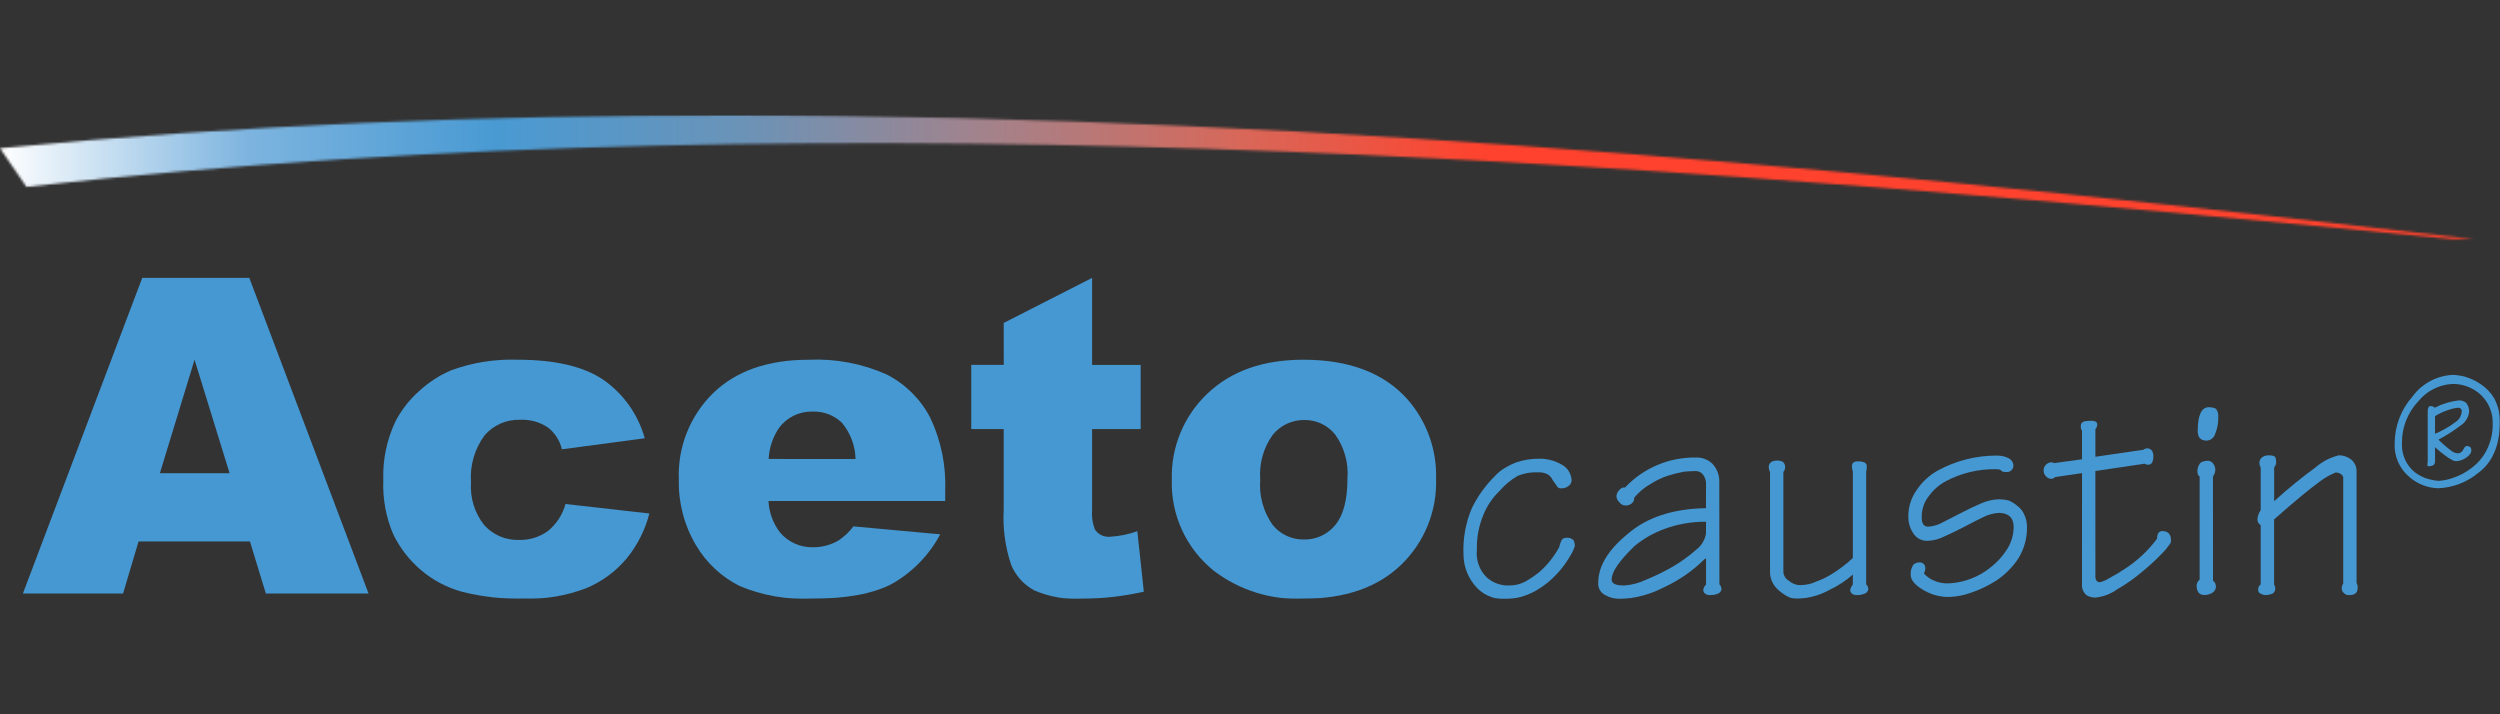
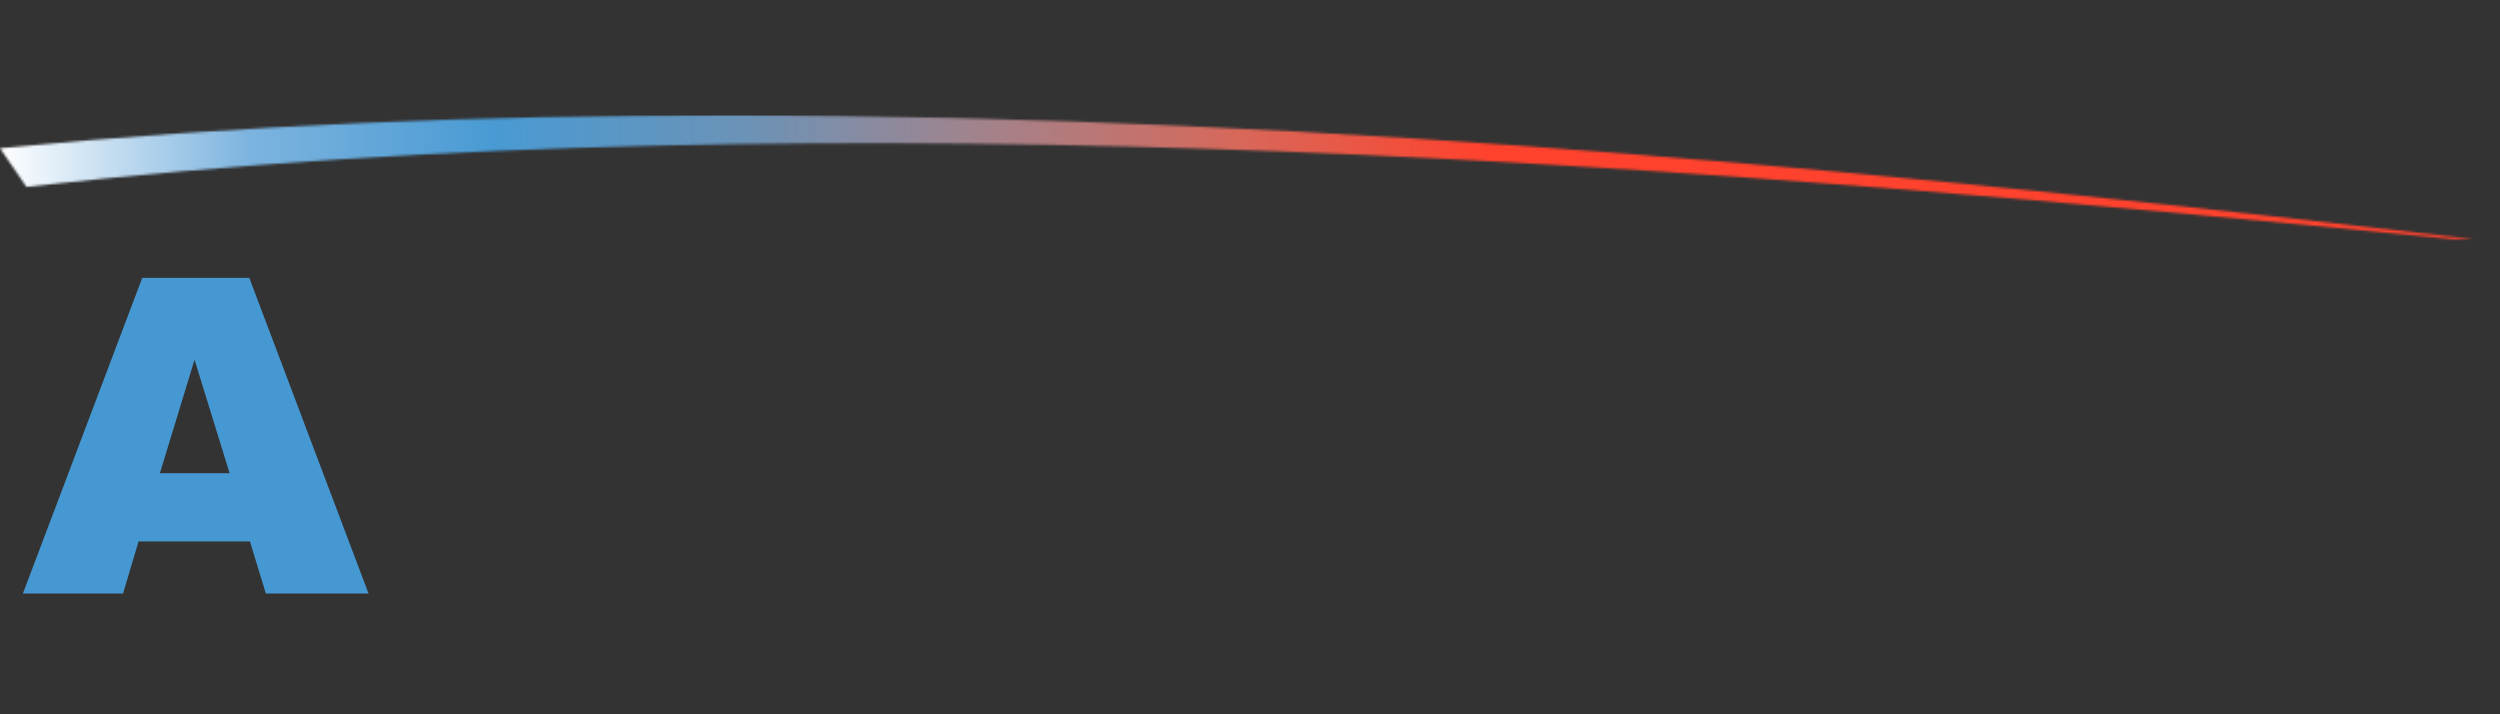
<svg xmlns="http://www.w3.org/2000/svg" width="1085" height="310" viewBox="0 0 1085 310" fill="none">
  <rect x="0" y="0" width="1085" height="310" fill="#333333" stroke="none" />
  <g clip-path="url(#clip0_9_2)">
    <path d="M61.728 120.607L9.934 257.603H53.403L60.131 234.992H108.477L115.385 257.607H159.96L108.202 120.607H61.728ZM84.435 156.127L99.64 205.373H69.391L84.435 156.127Z" fill="#4598D2" />
    <mask id="mask0_9_2" style="mask-type:luminance" maskUnits="userSpaceOnUse" x="0" y="50" width="1085" height="210">
-       <path d="M0 260H1085V50H0V260Z" fill="white" />
-     </mask>
+       </mask>
    <g mask="url(#mask0_9_2)">
      <path d="M245.432 218.739L281.815 222.853C279.992 230.009 276.621 236.684 271.938 242.412C267.222 248.043 261.207 252.457 254.405 255.277C245.759 258.589 236.531 260.136 227.27 259.828C218.357 260.022 209.457 259.039 200.804 256.905C194.101 255.114 187.888 251.851 182.623 247.356C177.621 243.072 173.557 237.815 170.68 231.909C167.506 224.48 166.028 216.444 166.353 208.38C166.046 199.589 167.855 190.851 171.628 182.895C174.264 177.82 177.831 173.279 182.147 169.509C186.183 165.819 190.82 162.837 195.86 160.689C205.04 157.342 214.783 155.789 224.556 156.115C240.85 156.115 253.272 159.013 261.822 164.81C270.614 170.938 276.979 179.923 279.823 190.215L243.855 194.994C242.98 191.181 240.788 187.793 237.66 185.42C234.112 183.103 229.913 181.971 225.673 182.189C222.765 182.096 219.873 182.656 217.213 183.827C214.553 184.998 212.192 186.75 210.307 188.952C205.941 194.86 203.854 202.13 204.426 209.438C203.949 216.132 206.027 222.758 210.246 227.996C212.116 230.056 214.413 231.689 216.979 232.783C219.544 233.876 222.318 234.404 225.108 234.33C229.629 234.483 234.073 233.137 237.74 230.506C241.482 227.482 244.173 223.366 245.432 218.739Z" fill="#4598D2" />
      <path d="M371.299 199.195C371.178 193.413 369.075 187.845 365.338 183.412C363.647 181.802 361.645 180.549 359.453 179.729C357.261 178.909 354.925 178.539 352.585 178.641C349.748 178.563 346.935 179.179 344.393 180.433C341.851 181.688 339.658 183.544 338.005 185.837C335.356 189.814 333.834 194.427 333.601 199.191L371.299 199.195ZM410.22 217.42H333.524C333.755 222.36 335.491 227.114 338.501 231.051C340.264 233.15 342.484 234.822 344.993 235.94C347.503 237.058 350.236 237.594 352.985 237.505C356.738 237.512 360.427 236.545 363.689 234.699C366.283 233.036 368.549 230.915 370.376 228.441L408.054 231.897C403.286 240.867 396.054 248.306 387.198 253.349C379.04 257.681 367.353 259.845 352.138 259.84C341.444 260.327 330.776 258.428 320.917 254.283C313.059 250.325 306.515 244.201 302.066 236.644C296.953 228.035 294.37 218.174 294.612 208.18C294.321 201.213 295.502 194.263 298.079 187.779C300.656 181.294 304.573 175.418 309.575 170.531C319.556 160.928 333.363 156.127 350.996 156.127C362.633 155.59 374.233 157.787 384.855 162.541C392.952 166.68 399.548 173.227 403.722 181.271C408.439 191.207 410.667 202.129 410.215 213.107L410.22 217.42Z" fill="#4598D2" />
-       <path d="M473.972 120.607V158.376H495.05V186.222H473.972V221.381C473.733 224.232 474.146 227.099 475.182 229.768C475.876 230.849 476.858 231.717 478.018 232.278C479.179 232.838 480.472 233.069 481.756 232.943C485.799 232.714 489.788 231.904 493.598 230.538L496.421 256.789C487.724 258.76 478.838 259.791 469.919 259.864C462.712 260.318 455.5 259.072 448.87 256.228C444.345 253.799 440.806 249.89 438.851 245.163C436.258 237.435 435.156 229.291 435.6 221.157V186.214H421.516V158.364H435.633L435.608 140.151L473.972 120.607Z" fill="#4598D2" />
+       <path d="M473.972 120.607V158.376H495.05V186.222H473.972V221.381C473.733 224.232 474.146 227.099 475.182 229.768C475.876 230.849 476.858 231.717 478.018 232.278C479.179 232.838 480.472 233.069 481.756 232.943C485.799 232.714 489.788 231.904 493.598 230.538L496.421 256.789C487.724 258.76 478.838 259.791 469.919 259.864C462.712 260.318 455.5 259.072 448.87 256.228C444.345 253.799 440.806 249.89 438.851 245.163C436.258 237.435 435.156 229.291 435.6 221.157V186.214H421.516V158.364H435.633L473.972 120.607Z" fill="#4598D2" />
      <path d="M546.941 208.172C546.376 215.144 548.282 222.093 552.329 227.816C553.956 229.829 556.024 231.446 558.375 232.543C560.727 233.641 563.299 234.191 565.896 234.15C568.49 234.205 571.062 233.67 573.416 232.586C575.77 231.501 577.843 229.895 579.476 227.892C583.001 223.718 584.788 217.015 584.788 207.787C585.34 200.963 583.453 194.165 579.46 188.587C577.879 186.606 575.864 185.008 573.57 183.915C571.275 182.823 568.76 182.264 566.215 182.281C563.57 182.231 560.948 182.782 558.55 183.894C556.152 185.006 554.042 186.648 552.381 188.696C548.323 194.351 546.397 201.246 546.941 208.172ZM508.573 208.264C508.355 201.3 509.616 194.369 512.273 187.921C514.929 181.474 518.922 175.655 523.992 170.844C534.257 161.038 548.141 156.128 565.642 156.115C585.612 156.115 600.71 161.878 610.935 173.405C619.225 182.903 623.623 195.15 623.256 207.718C623.491 214.684 622.254 221.621 619.625 228.082C616.995 234.542 613.032 240.383 607.991 245.227C597.798 254.985 583.708 259.854 565.723 259.836C551.705 260.495 537.906 256.196 526.775 247.7C520.885 242.967 516.177 236.944 513.018 230.102C509.859 223.26 508.335 215.784 508.565 208.26" fill="#4598D2" />
      <path d="M640.966 238.656C640.736 240.811 640.989 242.989 641.707 245.035C642.425 247.081 643.591 248.943 645.12 250.487C646.495 251.74 648.109 252.705 649.867 253.325C651.625 253.945 653.491 254.207 655.353 254.095C657.695 254.062 659.996 253.469 662.06 252.367C664.16 251.161 666.163 249.796 668.053 248.286C671.55 245.222 674.47 241.563 676.676 237.481C676.893 236.442 677.239 235.434 677.704 234.479C678.038 233.738 678.884 233.368 680.241 233.368C680.763 233.356 681.282 233.457 681.761 233.665C682.239 233.873 682.666 234.182 683.012 234.571C683.309 235.314 683.475 236.101 683.504 236.9C683.075 238.299 682.466 239.637 681.693 240.881C680.092 243.731 678.167 246.387 675.954 248.799C673.204 251.839 669.981 254.42 666.408 256.444C662.313 258.764 657.682 259.988 652.969 259.996C650.392 260.074 647.834 259.528 645.516 258.407C643.198 257.286 641.188 255.621 639.659 253.558C636.789 249.912 635.208 245.426 635.162 240.797C634.836 233.91 636.053 227.038 638.724 220.676C641.289 215.365 644.762 210.537 648.988 206.408C650.182 205.116 651.562 204.007 653.082 203.116C654.571 202.186 656.146 201.398 657.785 200.763C660.918 199.68 664.208 199.112 667.525 199.079C671.162 198.955 674.761 199.863 677.898 201.697C679.125 202.38 680.154 203.366 680.885 204.56C681.616 205.754 682.025 207.115 682.072 208.512C682.06 208.913 681.967 209.308 681.798 209.672C681.629 210.037 681.387 210.364 681.088 210.633C680.584 211.11 679.982 211.472 679.323 211.695C678.664 211.918 677.965 211.996 677.273 211.924C676.904 211.933 676.541 211.825 676.237 211.617C675.933 211.409 675.703 211.111 675.579 210.765C675.087 210.072 674.514 209.274 673.885 208.392C673.418 207.382 672.685 206.517 671.764 205.886C670.448 205.23 668.984 204.92 667.513 204.988C664.496 204.847 661.485 205.366 658.692 206.508C655.691 208.255 653.005 210.489 650.747 213.119C647.731 216.033 645.365 219.545 643.802 223.426C641.778 228.246 640.816 233.44 640.978 238.66" fill="#4598D2" />
      <path d="M740.421 226.437C734.228 226.379 728.076 227.45 722.271 229.596C717.61 231.302 713.273 233.781 709.446 236.928C702.794 243.343 699.461 248.181 699.447 251.445C699.367 253.293 701.238 254.163 705.094 254.091C708.316 253.846 711.463 253 714.37 251.597C718.367 249.975 722.246 248.082 725.982 245.932C729.62 243.79 733.046 241.309 736.214 238.524C738.442 236.823 739.934 234.343 740.388 231.588L740.421 226.437ZM746.228 253.602C746.526 253.883 746.758 254.225 746.91 254.604C747.062 254.984 747.129 255.391 747.108 255.799C747.05 256.205 746.883 256.589 746.623 256.908C746.363 257.228 746.02 257.47 745.632 257.611C744.615 258.053 743.515 258.273 742.405 258.256C741.974 258.312 741.536 258.282 741.117 258.169C740.698 258.057 740.305 257.863 739.961 257.599C739.723 257.405 739.532 257.159 739.403 256.882C739.274 256.604 739.209 256.301 739.215 255.995C739.323 255.11 739.753 254.296 740.425 253.706V242.481H739.969C734.828 247.61 728.821 251.802 722.223 254.868C716.312 257.955 709.788 259.707 703.118 260C700.921 259.973 698.765 259.41 696.838 258.36C695.778 257.872 694.899 257.066 694.324 256.054C693.75 255.043 693.509 253.878 693.636 252.724C693.714 245.617 697.977 238.617 706.425 231.724C714.701 224.522 726.022 220.795 740.388 220.543L740.421 209.851C740.412 208.516 739.99 207.215 739.211 206.127C738.794 205.553 738.233 205.097 737.585 204.803C736.936 204.51 736.222 204.39 735.512 204.455C734.472 204.455 732.955 204.539 730.991 204.696C728.655 205.115 726.348 205.677 724.082 206.379C721.417 207.247 718.872 208.445 716.508 209.943C713.69 211.523 711.197 213.616 709.159 216.113C709.337 216.458 709.22 217.031 708.788 217.841C708.396 218.361 707.878 218.774 707.282 219.043C706.686 219.311 706.032 219.426 705.38 219.377C704.873 219.381 704.373 219.255 703.928 219.012C703.483 218.77 703.108 218.417 702.839 217.99C702.133 217.381 701.673 216.537 701.545 215.616C701.53 215.084 701.628 214.555 701.831 214.062C702.033 213.569 702.337 213.124 702.722 212.754C703 212.338 703.387 212.005 703.841 211.793C704.296 211.581 704.8 211.497 705.3 211.551C709.26 207.335 714.072 203.998 719.421 201.76C724.769 199.522 730.533 198.434 736.335 198.566C737.613 198.55 738.881 198.785 740.067 199.258C741.253 199.732 742.332 200.434 743.244 201.324C745.257 203.533 746.31 206.445 746.172 209.422L746.228 253.602Z" fill="#4598D2" />
      <path d="M809.924 253.618C810.229 253.891 810.469 254.229 810.625 254.606C810.782 254.984 810.851 255.391 810.828 255.799C810.764 256.212 810.587 256.601 810.316 256.921C810.045 257.242 809.691 257.482 809.291 257.615C808.298 258.062 807.216 258.283 806.125 258.26C804.867 258.26 804.06 258.024 803.746 257.603C803.503 257.413 803.309 257.168 803.179 256.89C803.05 256.611 802.988 256.306 802.999 255.999C803.161 255.15 803.547 254.358 804.117 253.706L804.141 249.372C801.154 251.992 797.815 254.186 794.219 255.891C789.798 258.398 784.813 259.759 779.724 259.848C778.271 259.853 776.844 259.475 775.586 258.753C774.249 258.028 773.007 257.142 771.887 256.115C770.808 255.208 769.924 254.092 769.289 252.836C768.654 251.58 768.281 250.21 768.193 248.807V204.868C767.878 204.288 767.69 203.649 767.641 202.992C767.572 202.477 767.657 201.954 767.883 201.486C768.109 201.018 768.468 200.626 768.915 200.358C769.769 200.023 770.679 199.855 771.597 199.861C772.298 199.882 772.986 200.053 773.614 200.362C773.966 200.609 774.252 200.938 774.447 201.32C774.642 201.703 774.739 202.126 774.731 202.555C774.773 202.961 774.729 203.372 774.6 203.761C774.472 204.149 774.262 204.506 773.985 204.808V248.294C774.047 249.077 774.302 249.834 774.729 250.496C775.155 251.158 775.739 251.706 776.429 252.09C777.775 253.305 779.535 253.967 781.353 253.942C783.792 253.926 786.197 253.378 788.399 252.339C790.763 251.506 793.022 250.404 795.131 249.055C798.353 247.06 801.371 244.754 804.141 242.172V204.672C803.903 203.988 803.768 203.274 803.738 202.551C803.657 200.927 804.58 200.145 806.512 200.238C807.469 200.223 808.419 200.396 809.307 200.747C809.726 201.036 810.031 201.461 810.17 201.95C810.236 202.867 810.151 203.79 809.916 204.68L809.924 253.618Z" fill="#4598D2" />
      <path d="M836.487 234.723C835.23 234.761 833.985 234.459 832.887 233.85C831.788 233.24 830.876 232.347 830.248 231.263C828.905 229.201 828.201 226.792 828.223 224.336C828.147 220.093 829.458 215.941 831.958 212.501C834.274 209.085 837.359 206.252 840.968 204.227C848.827 199.925 857.66 197.688 866.631 197.728C868.374 197.691 870.101 198.066 871.669 198.822C872.24 199.085 872.734 199.488 873.106 199.993C873.478 200.498 873.714 201.088 873.794 201.709C873.851 202.138 873.808 202.574 873.667 202.983C873.527 203.393 873.293 203.764 872.984 204.069C872.675 204.373 872.3 204.603 871.887 204.74C871.474 204.876 871.035 204.916 870.604 204.856C869.426 204.856 868.716 204.652 868.519 204.203C868.281 203.83 867.454 203.641 866.099 203.633C858.61 203.528 851.216 205.3 844.598 208.785C841.632 210.353 839.072 212.581 837.116 215.296C835.064 217.884 833.972 221.097 834.027 224.392C833.946 227.17 834.87 228.565 836.882 228.569C839.12 228.414 841.293 227.757 843.239 226.649C845.715 225.388 848.416 224.003 851.341 222.496C854.249 220.988 857.101 219.613 859.924 218.419C862.358 217.351 864.976 216.762 867.635 216.683C869.034 216.703 870.426 216.878 871.786 217.204C873.168 217.817 874.454 218.627 875.601 219.609C876.884 220.589 877.895 221.878 878.537 223.354C879.364 225.085 879.767 226.986 879.715 228.902C879.767 233.788 878.386 238.583 875.742 242.701C873.201 246.437 869.945 249.638 866.159 252.122C862.694 254.304 858.975 256.059 855.084 257.35C852.207 258.361 849.195 258.945 846.147 259.082C841.841 259.173 837.609 257.967 834.007 255.622C830.837 253.612 829.249 251.565 829.243 249.48C829.121 247.934 829.523 246.392 830.385 245.099C830.736 244.761 831.152 244.498 831.608 244.324C832.064 244.151 832.551 244.071 833.039 244.088C833.37 244.058 833.704 244.098 834.018 244.206C834.332 244.314 834.619 244.488 834.86 244.716C835.1 244.944 835.289 245.221 835.413 245.527C835.538 245.834 835.594 246.163 835.58 246.494C835.6 247.328 835.389 248.152 834.971 248.875C836.006 250.041 837.261 250.995 838.665 251.681C840.981 252.83 843.564 253.342 846.147 253.165C852.659 252.765 858.881 250.342 863.933 246.237C866.764 244.035 869.188 241.36 871.096 238.331C872.995 235.341 873.976 231.865 873.919 228.329C873.754 224.588 871.669 222.696 867.635 222.592C865.316 222.712 863.046 223.301 860.965 224.324C858.364 225.567 855.557 226.998 852.543 228.617C849.627 230.121 846.796 231.488 844.021 232.743C841.687 233.949 839.115 234.633 836.487 234.747" fill="#4598D2" />
      <path d="M909.403 249.641C909.306 251.645 909.956 252.668 911.331 252.668C912.726 252.367 914.05 251.804 915.231 251.008C917.565 249.796 919.828 248.455 922.011 246.991C927.495 243.477 932.292 239.003 936.167 233.785C936.167 231.516 937.01 230.414 938.684 230.494C941.128 230.598 942.314 232.041 942.225 234.904C942.101 235.58 941.774 236.204 941.285 236.692C940.5 237.845 939.603 238.919 938.607 239.899C935.807 242.837 932.823 245.596 929.674 248.161C926.318 251.01 922.709 253.549 918.889 255.746C916.101 257.754 912.831 258.998 909.407 259.355C908.086 259.354 906.786 259.022 905.628 258.388C905.052 257.943 904.585 257.373 904.265 256.721C903.748 255.842 903.509 254.829 903.579 253.814L903.603 205.333L891.907 207.049C891.699 207.287 891.443 207.478 891.155 207.609C890.867 207.74 890.554 207.809 890.237 207.811C889.82 207.799 889.41 207.703 889.031 207.529C888.651 207.356 888.312 207.108 888.031 206.8C887.674 206.464 887.391 206.058 887.2 205.607C887.009 205.157 886.914 204.672 886.922 204.183C886.903 203.693 886.994 203.205 887.189 202.755C887.384 202.305 887.677 201.904 888.047 201.581C888.698 200.96 889.566 200.615 890.467 200.619C890.814 200.649 891.144 200.781 891.415 200.999L903.595 199.332V186.675C903.236 186.767 903.043 186.106 903.059 184.671C903.059 183.813 903.571 183.207 904.616 182.871C905.57 182.698 906.538 182.613 907.508 182.618C908.109 182.617 908.707 182.705 909.282 182.879C909.55 182.971 909.782 183.144 909.948 183.373C910.113 183.602 910.203 183.876 910.206 184.158C910.206 184.942 909.92 185.7 909.399 186.29V198.237L930.178 195.21C930.628 194.85 931.176 194.63 931.751 194.577C932.171 194.554 932.59 194.635 932.971 194.811C933.352 194.987 933.684 195.254 933.937 195.587C934.346 196.26 934.562 197.031 934.562 197.816C934.562 200.358 933.877 201.653 932.497 201.645C932.203 201.704 931.9 201.698 931.608 201.629C931.316 201.56 931.043 201.428 930.807 201.244L909.387 204.415L909.403 249.641Z" fill="#4598D2" />
      <path d="M957.515 191.237C955.095 191.157 953.885 189.838 953.796 187.269C953.796 180.345 955.373 176.801 958.499 176.737C959.6 176.68 960.698 176.902 961.689 177.382C962.09 177.867 962.388 178.428 962.567 179.029C962.746 179.631 962.801 180.263 962.73 180.886C962.813 183.398 962.364 185.899 961.411 188.227C961.18 189.082 960.675 189.84 959.972 190.384C959.269 190.928 958.406 191.225 957.515 191.237ZM960.451 252.01C960.861 252.32 961.19 252.724 961.409 253.188C961.629 253.651 961.732 254.161 961.71 254.672C961.689 255.184 961.544 255.683 961.286 256.127C961.029 256.571 960.668 256.947 960.233 257.222C959.198 257.878 957.997 258.233 956.769 258.244C954.547 258.244 953.429 256.929 953.324 254.331C953.313 253.799 953.426 253.272 953.655 252.791C953.884 252.31 954.222 251.889 954.643 251.561V206.837C954.355 206.618 954.12 206.337 953.957 206.014C953.794 205.692 953.708 205.337 953.704 204.976C953.576 203.781 953.86 202.578 954.51 201.565C954.942 200.59 956.144 200.049 958.14 199.961C958.622 199.961 959.096 200.081 959.519 200.311C959.942 200.541 960.3 200.873 960.56 201.276C961.156 202.066 961.469 203.031 961.447 204.018C961.39 205.017 961.035 205.976 960.427 206.772L960.451 252.01Z" fill="#4598D2" />
      <path d="M1022.76 253.04C1023.12 253.646 1023.28 254.345 1023.23 255.045C1023.23 257.266 1022.02 258.324 1019.6 258.252C1019.12 258.307 1018.64 258.239 1018.19 258.055C1017.75 257.872 1017.36 257.578 1017.06 257.202C1016.81 256.954 1016.62 256.659 1016.49 256.336C1016.37 256.012 1016.3 255.665 1016.31 255.317C1016.32 254.6 1016.55 253.901 1016.96 253.313V207.294C1016.92 206.953 1016.8 206.628 1016.6 206.348C1016.4 206.068 1016.13 205.842 1015.82 205.69C1015.2 205.287 1014.48 205.064 1013.74 205.048C1011.19 206.057 1008.79 207.422 1006.63 209.102C1002.46 212.098 995.902 217.537 986.953 225.418V253.77C987.143 254.007 987.284 254.278 987.368 254.569C987.452 254.86 987.477 255.165 987.441 255.466C987.477 255.931 987.368 256.396 987.129 256.797C986.89 257.199 986.533 257.518 986.106 257.711C985.255 258.051 984.349 258.237 983.432 258.26C982.68 258.259 981.94 258.076 981.275 257.727C980.9 257.619 980.575 257.385 980.354 257.066C980.134 256.747 980.031 256.361 980.065 255.975C980.005 255.525 980.075 255.067 980.267 254.655C980.458 254.243 980.763 253.893 981.145 253.646V227.928C980.694 227.66 980.324 227.275 980.075 226.815C979.826 226.355 979.706 225.836 979.73 225.314C979.831 223.905 980.32 222.551 981.145 221.401V202.96C980.752 202.235 980.561 201.418 980.593 200.594C980.631 200.153 980.768 199.725 980.992 199.341C981.217 198.958 981.524 198.629 981.892 198.378C982.682 197.869 983.604 197.6 984.545 197.604C986.082 197.604 987.05 197.852 987.461 198.369C987.713 198.999 987.849 199.669 987.865 200.346C987.913 201.262 987.598 202.161 986.986 202.848V217.521C992.698 212.302 998.696 207.402 1004.95 202.844C1007.85 200.332 1011.31 198.534 1015.04 197.596C1017 197.591 1018.91 198.247 1020.45 199.456C1021.15 200.055 1021.72 200.795 1022.12 201.627C1022.52 202.46 1022.73 203.366 1022.75 204.287L1022.76 253.04Z" fill="#4598D2" />
      <path d="M1056.8 188.275C1060.02 186.92 1063.06 185.171 1065.84 183.067C1066.6 182.545 1067.23 181.853 1067.67 181.045C1068.12 180.237 1068.37 179.337 1068.4 178.417C1068.4 178.215 1068.37 178.015 1068.29 177.828C1068.21 177.642 1068.1 177.474 1067.95 177.336C1067.8 177.198 1067.63 177.094 1067.44 177.029C1067.24 176.964 1067.04 176.941 1066.84 176.961C1065.23 177.107 1063.65 177.481 1062.15 178.072C1060.28 178.708 1058.48 179.555 1056.8 180.598V188.275ZM1056.8 200.302C1056.74 201.248 1056.43 201.817 1055.8 202.018C1055.26 202.242 1054.68 202.359 1054.1 202.362C1053.7 202.411 1053.48 202.206 1053.48 201.741C1053.48 201.258 1053.54 200.776 1053.63 200.302V178.196C1053.67 176.869 1054.1 176.22 1054.88 176.264C1055.21 176.243 1055.54 176.295 1055.85 176.417C1056.16 176.538 1056.43 176.725 1056.66 176.965C1059.96 175.252 1063.54 174.164 1067.23 173.758C1068.32 173.761 1069.38 174.115 1070.24 174.768C1070.73 175.329 1071.1 175.981 1071.33 176.687C1071.56 177.392 1071.64 178.135 1071.58 178.874C1071.42 180.082 1071 181.24 1070.34 182.264C1069.67 183.287 1068.79 184.149 1067.74 184.787C1064.76 187.053 1061.6 189.065 1058.28 190.8C1060.06 192.59 1061.98 194.241 1064.02 195.74C1064.74 196.321 1065.63 196.665 1066.56 196.726C1066.86 196.756 1067.16 196.722 1067.45 196.626C1067.73 196.53 1067.99 196.374 1068.21 196.169C1068.57 195.899 1068.86 195.554 1069.06 195.158C1069.23 194.737 1069.46 194.343 1069.75 193.992C1069.86 193.847 1070 193.732 1070.16 193.656C1070.32 193.581 1070.5 193.547 1070.68 193.559C1071.16 193.556 1071.63 193.708 1072.02 193.992C1072.38 194.355 1072.57 194.844 1072.57 195.351C1072.57 196 1072.35 196.632 1071.96 197.151C1071.46 197.769 1070.86 198.297 1070.19 198.71C1068.94 199.581 1067.48 200.082 1065.96 200.153C1065.22 200.106 1064.51 199.859 1063.89 199.44C1062.99 198.974 1062.13 198.42 1061.34 197.784C1059.76 196.642 1058.24 195.415 1056.8 194.108V200.302ZM1042.45 192.268C1042.29 195.336 1043.05 198.382 1044.63 201.019C1045.8 203.041 1047.46 204.735 1049.46 205.943C1051.1 206.977 1052.92 207.713 1054.82 208.115C1055.95 208.415 1057.12 208.605 1058.3 208.685C1060.48 208.582 1062.64 208.138 1064.69 207.37C1067.5 206.438 1070.12 205.046 1072.46 203.252C1075.24 201.225 1077.51 198.595 1079.1 195.563C1080.98 191.955 1081.92 187.936 1081.83 183.873C1081.91 181.525 1081.48 179.188 1080.57 177.017C1079.67 174.846 1078.31 172.891 1076.59 171.281C1073.27 168.244 1068.91 166.58 1064.39 166.626C1061.55 166.768 1058.78 167.499 1056.24 168.774C1053.7 170.049 1051.46 171.838 1049.66 174.027C1044.96 178.943 1042.37 185.486 1042.45 192.268ZM1039.28 192.268C1039.34 184.837 1042.08 177.676 1047.02 172.094C1049.04 169.324 1051.66 167.04 1054.69 165.413C1057.72 163.785 1061.08 162.856 1064.52 162.693C1066.3 162.775 1068.06 163.036 1069.79 163.471C1072.17 164.197 1074.43 165.258 1076.5 166.622C1078.97 168.229 1081.03 170.388 1082.52 172.928C1084.24 176.217 1085.09 179.884 1085 183.588C1084.78 193.576 1081.64 200.792 1075.57 205.237C1070.67 209.302 1064.55 211.645 1058.18 211.904C1053.65 211.782 1049.31 210.114 1045.88 207.181C1043.67 205.39 1041.92 203.105 1040.78 200.512C1039.63 197.92 1039.12 195.094 1039.29 192.268" fill="#4598D2" />
    </g>
    <mask id="mask1_9_2" style="mask-type:luminance" maskUnits="userSpaceOnUse" x="0" y="50" width="1074" height="54">
      <path d="M0 64.348C3.826 69.923 7.646 75.497 11.458 81.07C373.187 40.555 750.6 73.092 1063.95 103.769L1073.76 103.813C844.574 77.201 581.872 50 315.117 50C210.129 50 104.46 54.214 0 64.348Z" fill="white" />
    </mask>
    <g mask="url(#mask1_9_2)">
      <path d="M0 49.996H1085V260H0V49.996Z" fill="url(#paint0_linear_9_2)" />
    </g>
  </g>
  <defs>
    <linearGradient id="paint0_linear_9_2" x1="0" y1="76.877" x2="1074.15" y2="76.877" gradientUnits="userSpaceOnUse">
      <stop stop-color="white" />
      <stop offset="0.1" stop-color="#7DB4DF" />
      <stop offset="0.2" stop-color="#499AD3" />
      <stop offset="0.3" stop-color="#6B93B7" />
      <stop offset="0.4" stop-color="#A4828A" />
      <stop offset="0.5" stop-color="#D7685A" />
      <stop offset="0.6" stop-color="#FF422D" />
      <stop offset="0.7" stop-color="#FF422D" />
      <stop offset="0.8" stop-color="#FF422D" />
      <stop offset="0.9" stop-color="#FF422D" />
      <stop offset="1" stop-color="#FF422D" />
    </linearGradient>
    <clipPath id="clip0_9_2">
      <rect width="1085" height="210" fill="white" transform="translate(0 50)" />
    </clipPath>
  </defs>
</svg>